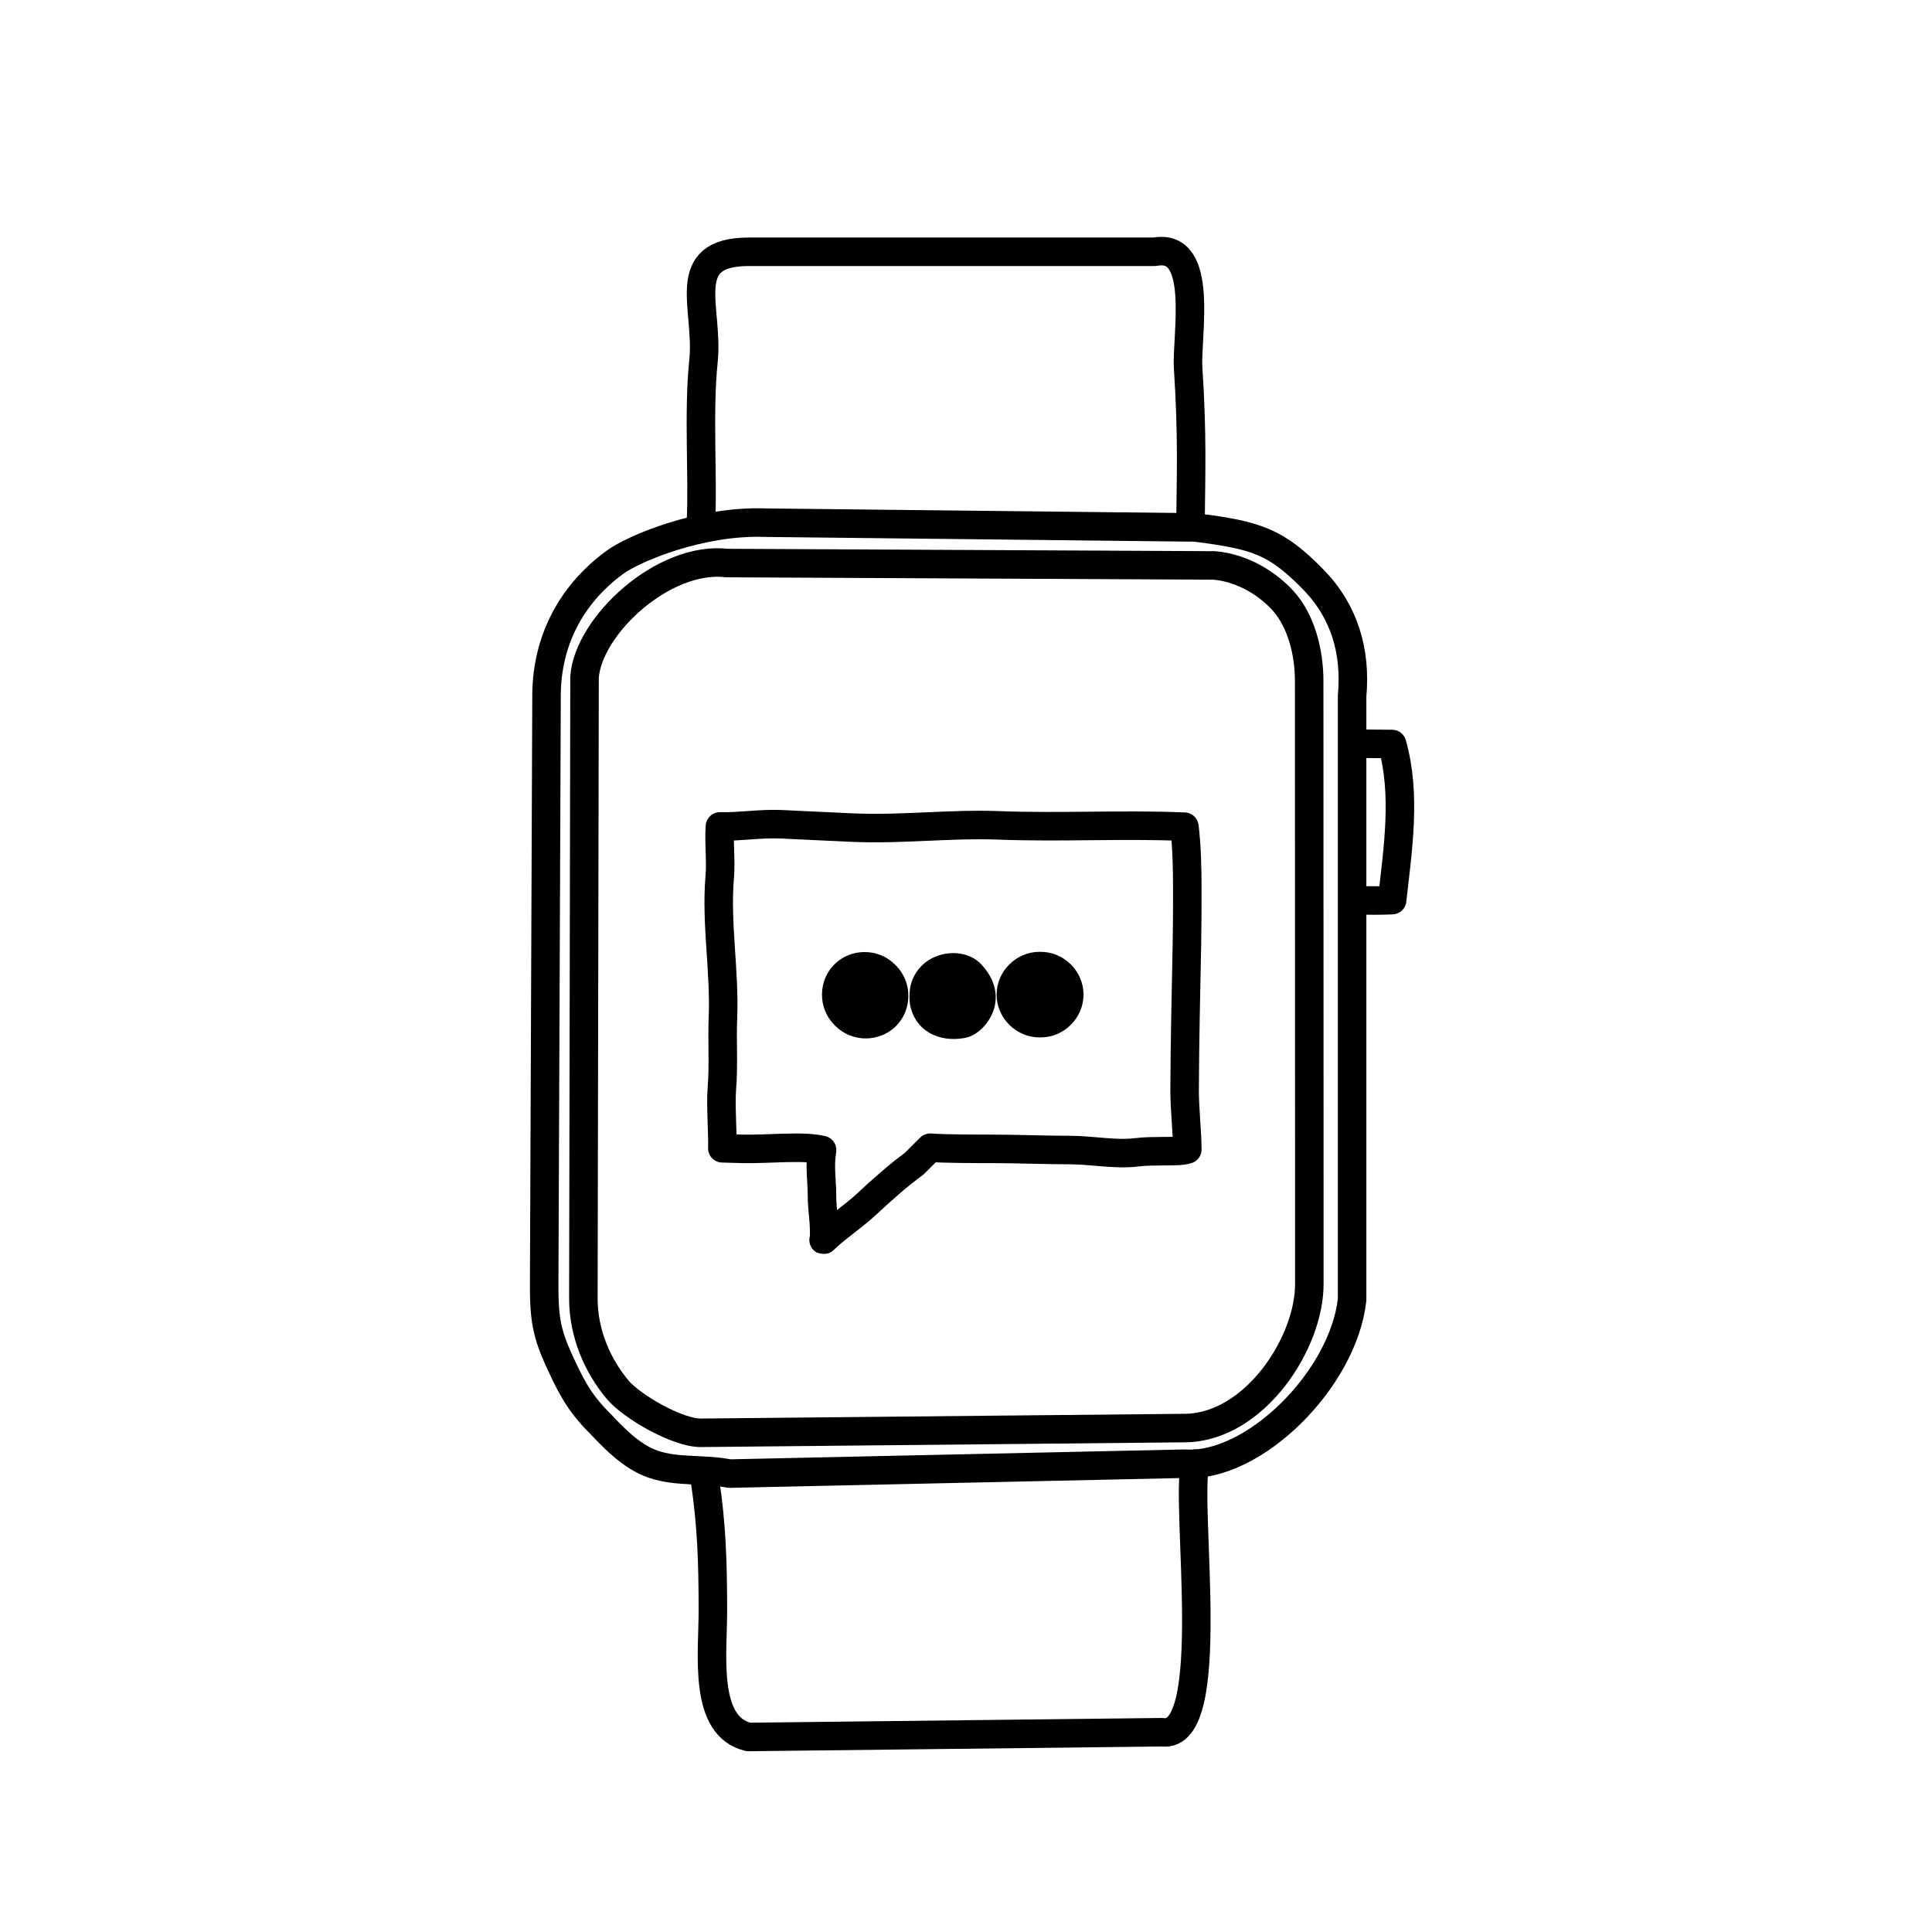
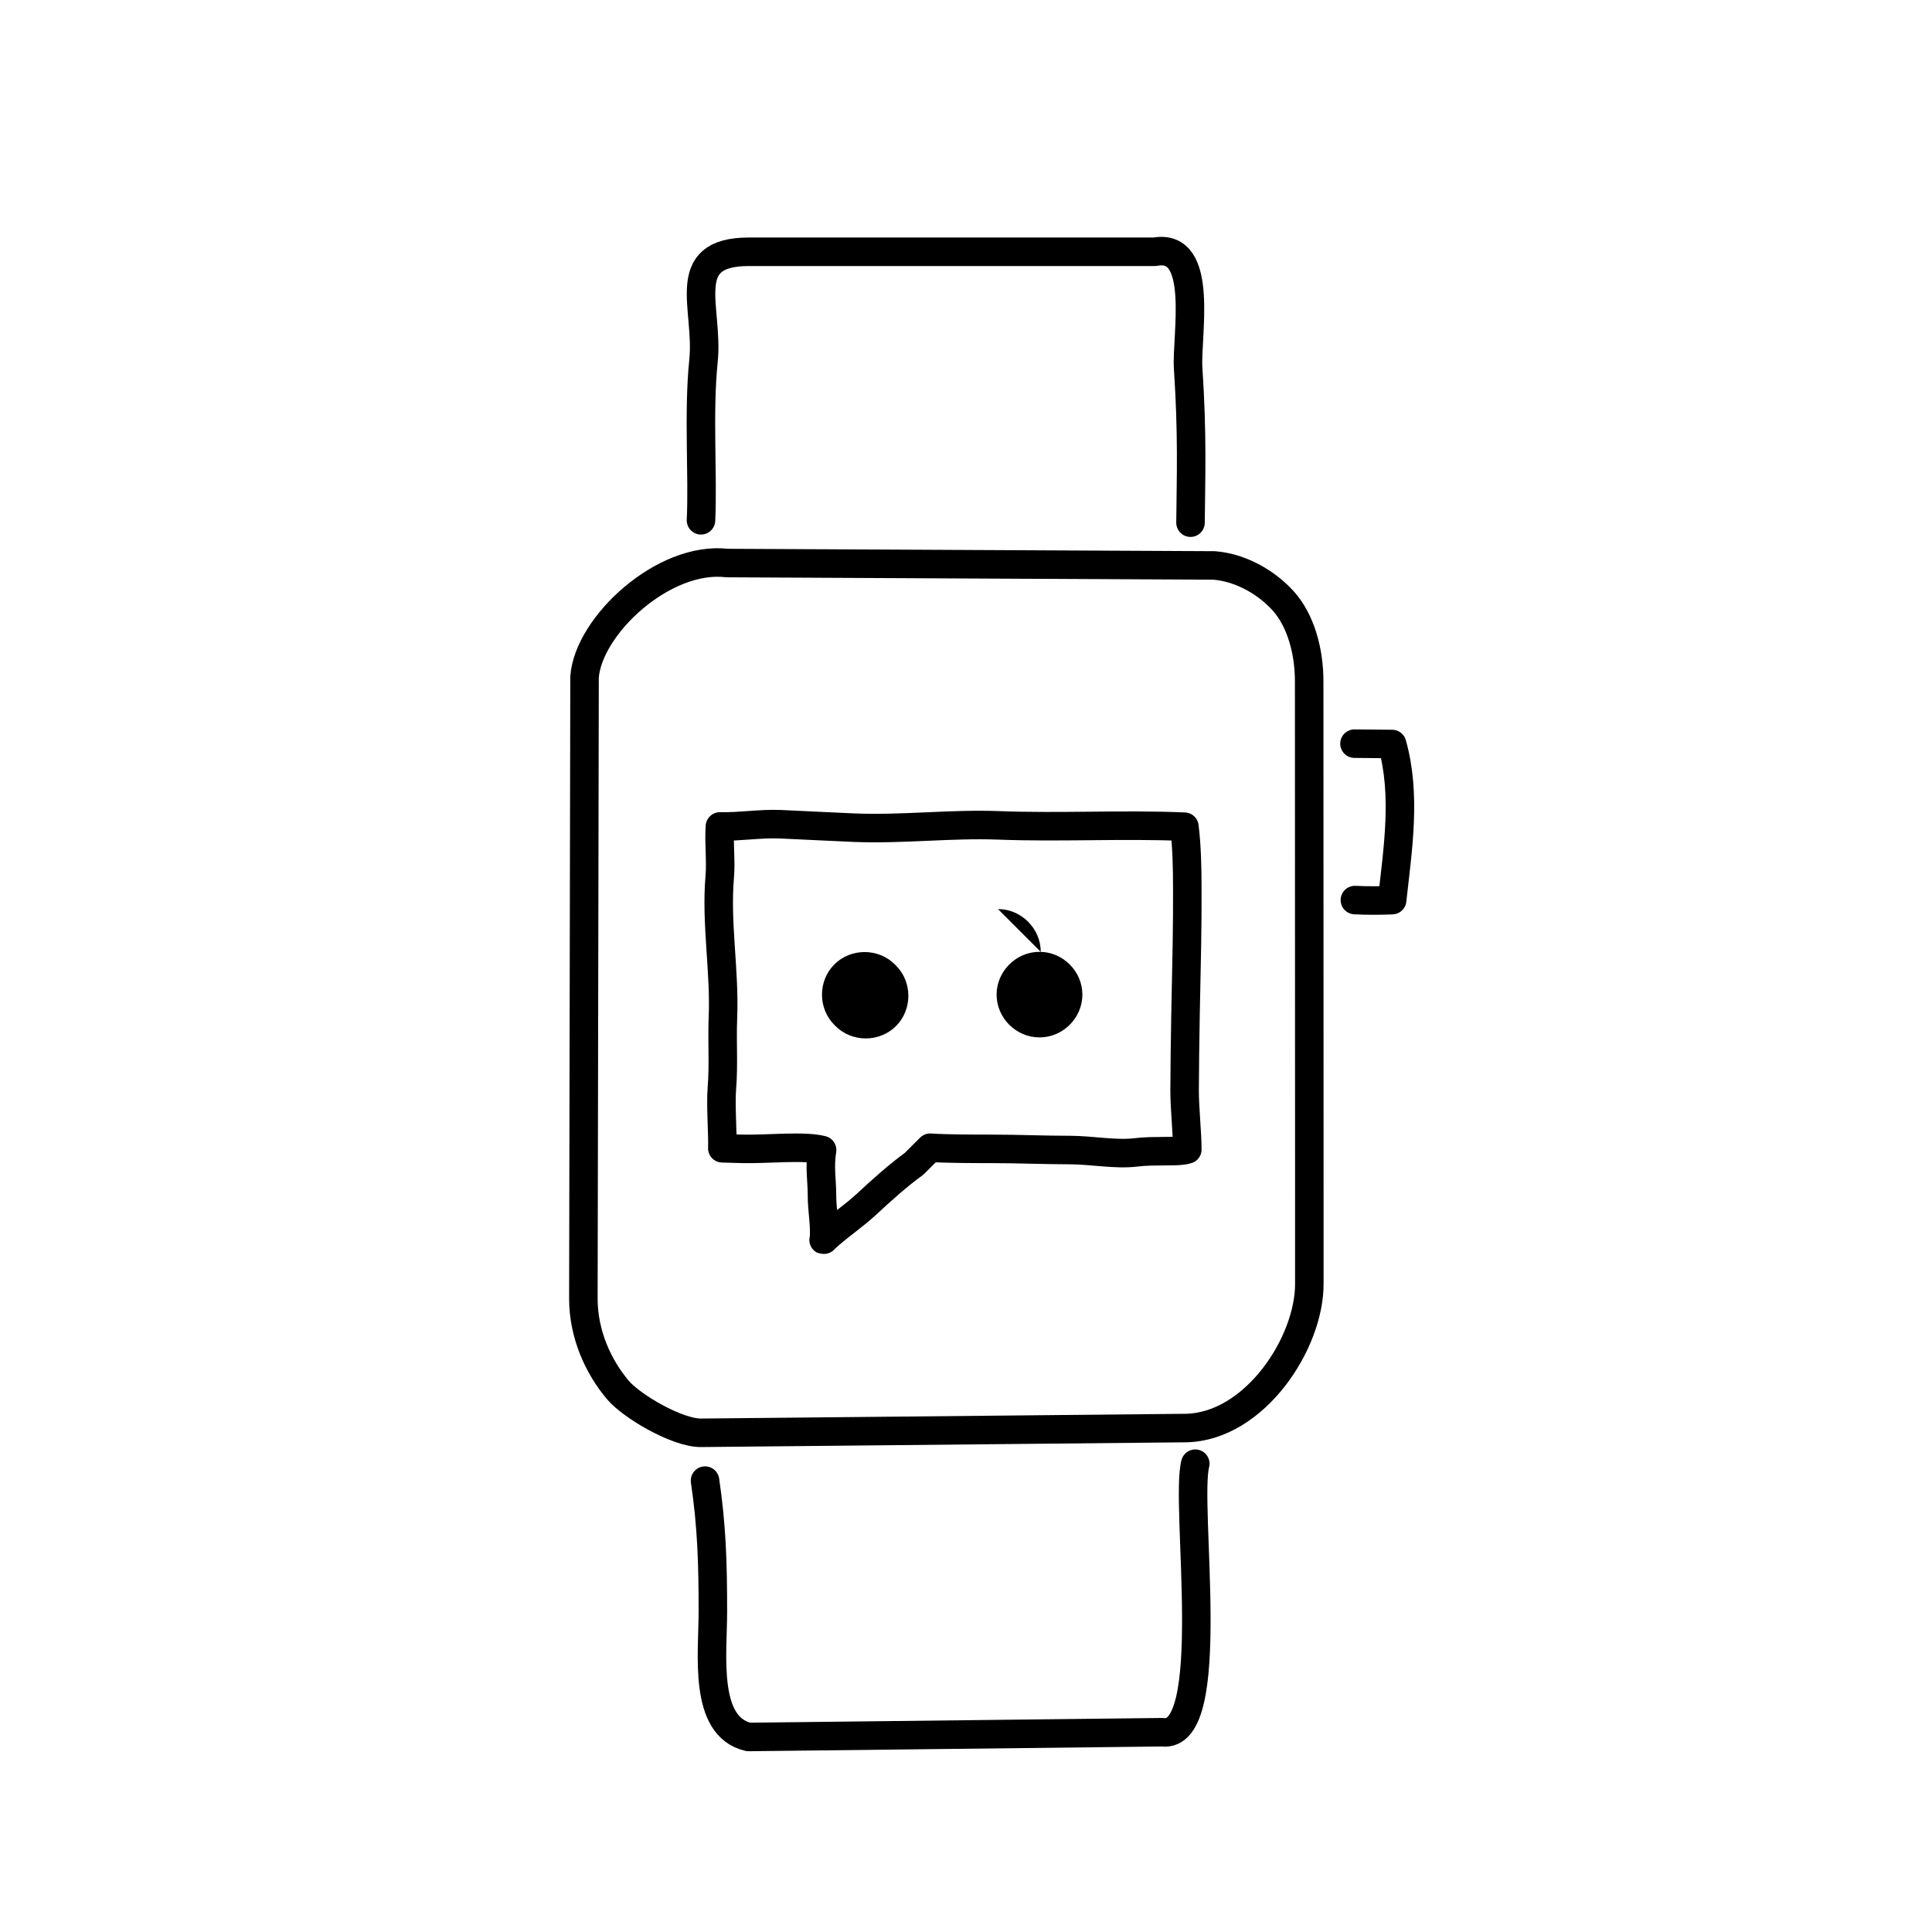
<svg xmlns="http://www.w3.org/2000/svg" width="800px" height="800px" version="1.1" viewBox="144 144 512 512">
-   <path transform="matrix(5.038 0 0 5.038 148.09 148.09)" d="m62.062 26.932c3.211 0.408 4.248 0.729 6.219 2.752 1.633 1.678 2.244 3.775 2.031 6.123v31.75c-0.469 4.203-5.188 8.875-8.812 8.625l-23.941 0.521c-1.371-0.271-2.734-0.061-4-0.491-1.221-0.417-2.158-1.47-3.031-2.378-0.957-0.996-1.404-1.932-1.963-3.156-0.588-1.295-0.752-2.121-0.752-3.746l0.125-31.25c0.033-2.668 1.182-5.145 3.59-6.912 1.006-0.74 4.535-2.213 7.91-2.088zm0 0" fill="none" stroke="#000000" stroke-linecap="round" stroke-linejoin="round" stroke-miterlimit="10" stroke-width="1.5" />
  <path transform="matrix(5.038 0 0 5.038 148.09 148.09)" d="m70.459 46.534c0.643 0.032 1.314 0.03 1.959 0.003 0.297-2.682 0.752-5.549-0.002-8.212l-1.979-0.019" fill="none" stroke="#000000" stroke-linecap="round" stroke-linejoin="round" stroke-miterlimit="10" stroke-width="1.5" />
  <path transform="matrix(5.038 0 0 5.038 148.09 148.09)" d="m61.812 26.682c0.025-2.566 0.105-4.625-0.125-8.132-0.109-1.643 0.887-6.611-1.75-6.118h-21.375c-3.754 0.01-2.078 2.95-2.369 5.75-0.279 2.689-0.018 6.057-0.131 8.375" fill="none" stroke="#000000" stroke-linecap="round" stroke-linejoin="round" stroke-miterlimit="10" stroke-width="1.5" />
  <path transform="matrix(5.038 0 0 5.038 148.09 148.09)" d="m36.275 77.072c0.352 2.396 0.412 4.293 0.412 6.887 0 2.236-0.518 6.045 1.875 6.598l21.76-0.25c3.029 0.424 1.178-11.993 1.74-14.125" fill="none" stroke="#000000" stroke-linecap="round" stroke-linejoin="round" stroke-miterlimit="10" stroke-width="1.5" />
  <path transform="matrix(5.038 0 0 5.038 148.09 148.09)" d="m63.062 28.932c1.5 0.125 2.826 0.977 3.631 1.871 0.908 1.01 1.369 2.629 1.361 4.268l0.008 27.281v4.33c0.031 3.141-2.875 7.562-6.5 7.625l-25.5 0.25c-1.254 0.009-3.641-1.389-4.373-2.254-1.037-1.229-1.814-2.934-1.814-4.809l0.062-32.688c0.188-2.688 4.143-6.395 7.5-6zm0 0" fill="none" stroke="#000000" stroke-linecap="round" stroke-linejoin="round" stroke-miterlimit="10" stroke-width="1.5" />
  <path transform="matrix(5.038 0 0 5.038 148.09 148.09)" d="m38.246 59.621c1.303 0.031 3.24-0.185 4.186 0.062-0.145 0.883-0.006 1.6-0.006 2.361-0.002 0.812 0.166 1.54 0.105 2.354-0.023 0.022-0.025 0.021-0.006-0.002 0.695-0.662 1.533-1.203 2.248-1.867 0.744-0.693 1.668-1.524 2.496-2.12l0.85-0.848c0.816 0.06 2.482 0.06 3.209 0.06 1.385 0 2.752 0.062 4.137 0.062 1.135 0 2.402 0.257 3.492 0.122 0.479-0.059 0.959-0.057 1.455-0.062 0.434-0.005 0.945 0.007 1.232-0.091 0-0.818-0.148-2.232-0.143-3.121 0.012-2.598 0.07-5.096 0.121-7.625 0.021-1.094 0.021-1.953 0.021-3.002 0-0.988-0.025-2.225-0.152-3.23-3.254-0.137-6.502 0.055-9.754-0.069-2.551-0.097-5.057 0.224-7.619 0.121-1.287-0.052-2.57-0.126-3.871-0.181-1.088-0.045-2.092 0.139-3.189 0.116-0.062 0.913 0.064 1.79-0.01 2.655-0.209 2.432 0.27 4.963 0.168 7.401-0.051 1.26 0.047 2.499-0.057 3.752-0.07 0.839 0.059 2.577 0.025 3.122zm0 0" fill="none" stroke="#000000" stroke-linecap="round" stroke-linejoin="round" stroke-miterlimit="10" stroke-width="1.5" />
  <path d="m365.11 415.61c0.105 0.105 0.203 0.207 0.309 0.309 4.363 4.367 11.664 4.367 16.031 0 4.367-4.367 4.367-11.664 0-16.031-0.105-0.105-0.203-0.207-0.309-0.309-4.363-4.367-11.664-4.367-16.031 0-4.367 4.367-4.367 11.664 0 16.031z" />
-   <path d="m388.3 415.91c0.074 0.09 0.152 0.18 0.227 0.266 1.668-6.312 3.336-12.629 5.004-18.949-0.082 0.012-0.152 0.023-0.227 0.039-6.106 1.02-9.426 8.457-7.918 13.945 1.77 6.414 7.859 8.934 13.945 7.914 0.082-0.012 0.156-0.023 0.23-0.035 3.777-0.629 6.953-4.414 7.914-7.914 1.137-4.137-0.227-7.894-2.91-11.027-0.082-0.09-0.152-0.176-0.23-0.266-4.027-4.695-11.914-4.117-16.031 0-4.625 4.613-4.023 11.34-0.004 16.027z" />
-   <path d="m419.81 396.25h-0.363c-6.176 0-11.336 5.152-11.336 11.336s5.16 11.336 11.336 11.336h0.059c6.184 0 11.336-5.152 11.336-11.336s-5.152-11.336-11.336-11.336h-0.059c-6.176 0-11.336 5.152-11.336 11.336s5.16 11.336 11.336 11.336h0.363c6.184 0 11.336-5.152 11.336-11.336 0-6.18-5.16-11.336-11.336-11.336z" />
+   <path d="m419.81 396.25h-0.363c-6.176 0-11.336 5.152-11.336 11.336s5.16 11.336 11.336 11.336h0.059c6.184 0 11.336-5.152 11.336-11.336s-5.152-11.336-11.336-11.336h-0.059c-6.176 0-11.336 5.152-11.336 11.336h0.363c6.184 0 11.336-5.152 11.336-11.336 0-6.18-5.16-11.336-11.336-11.336z" />
</svg>